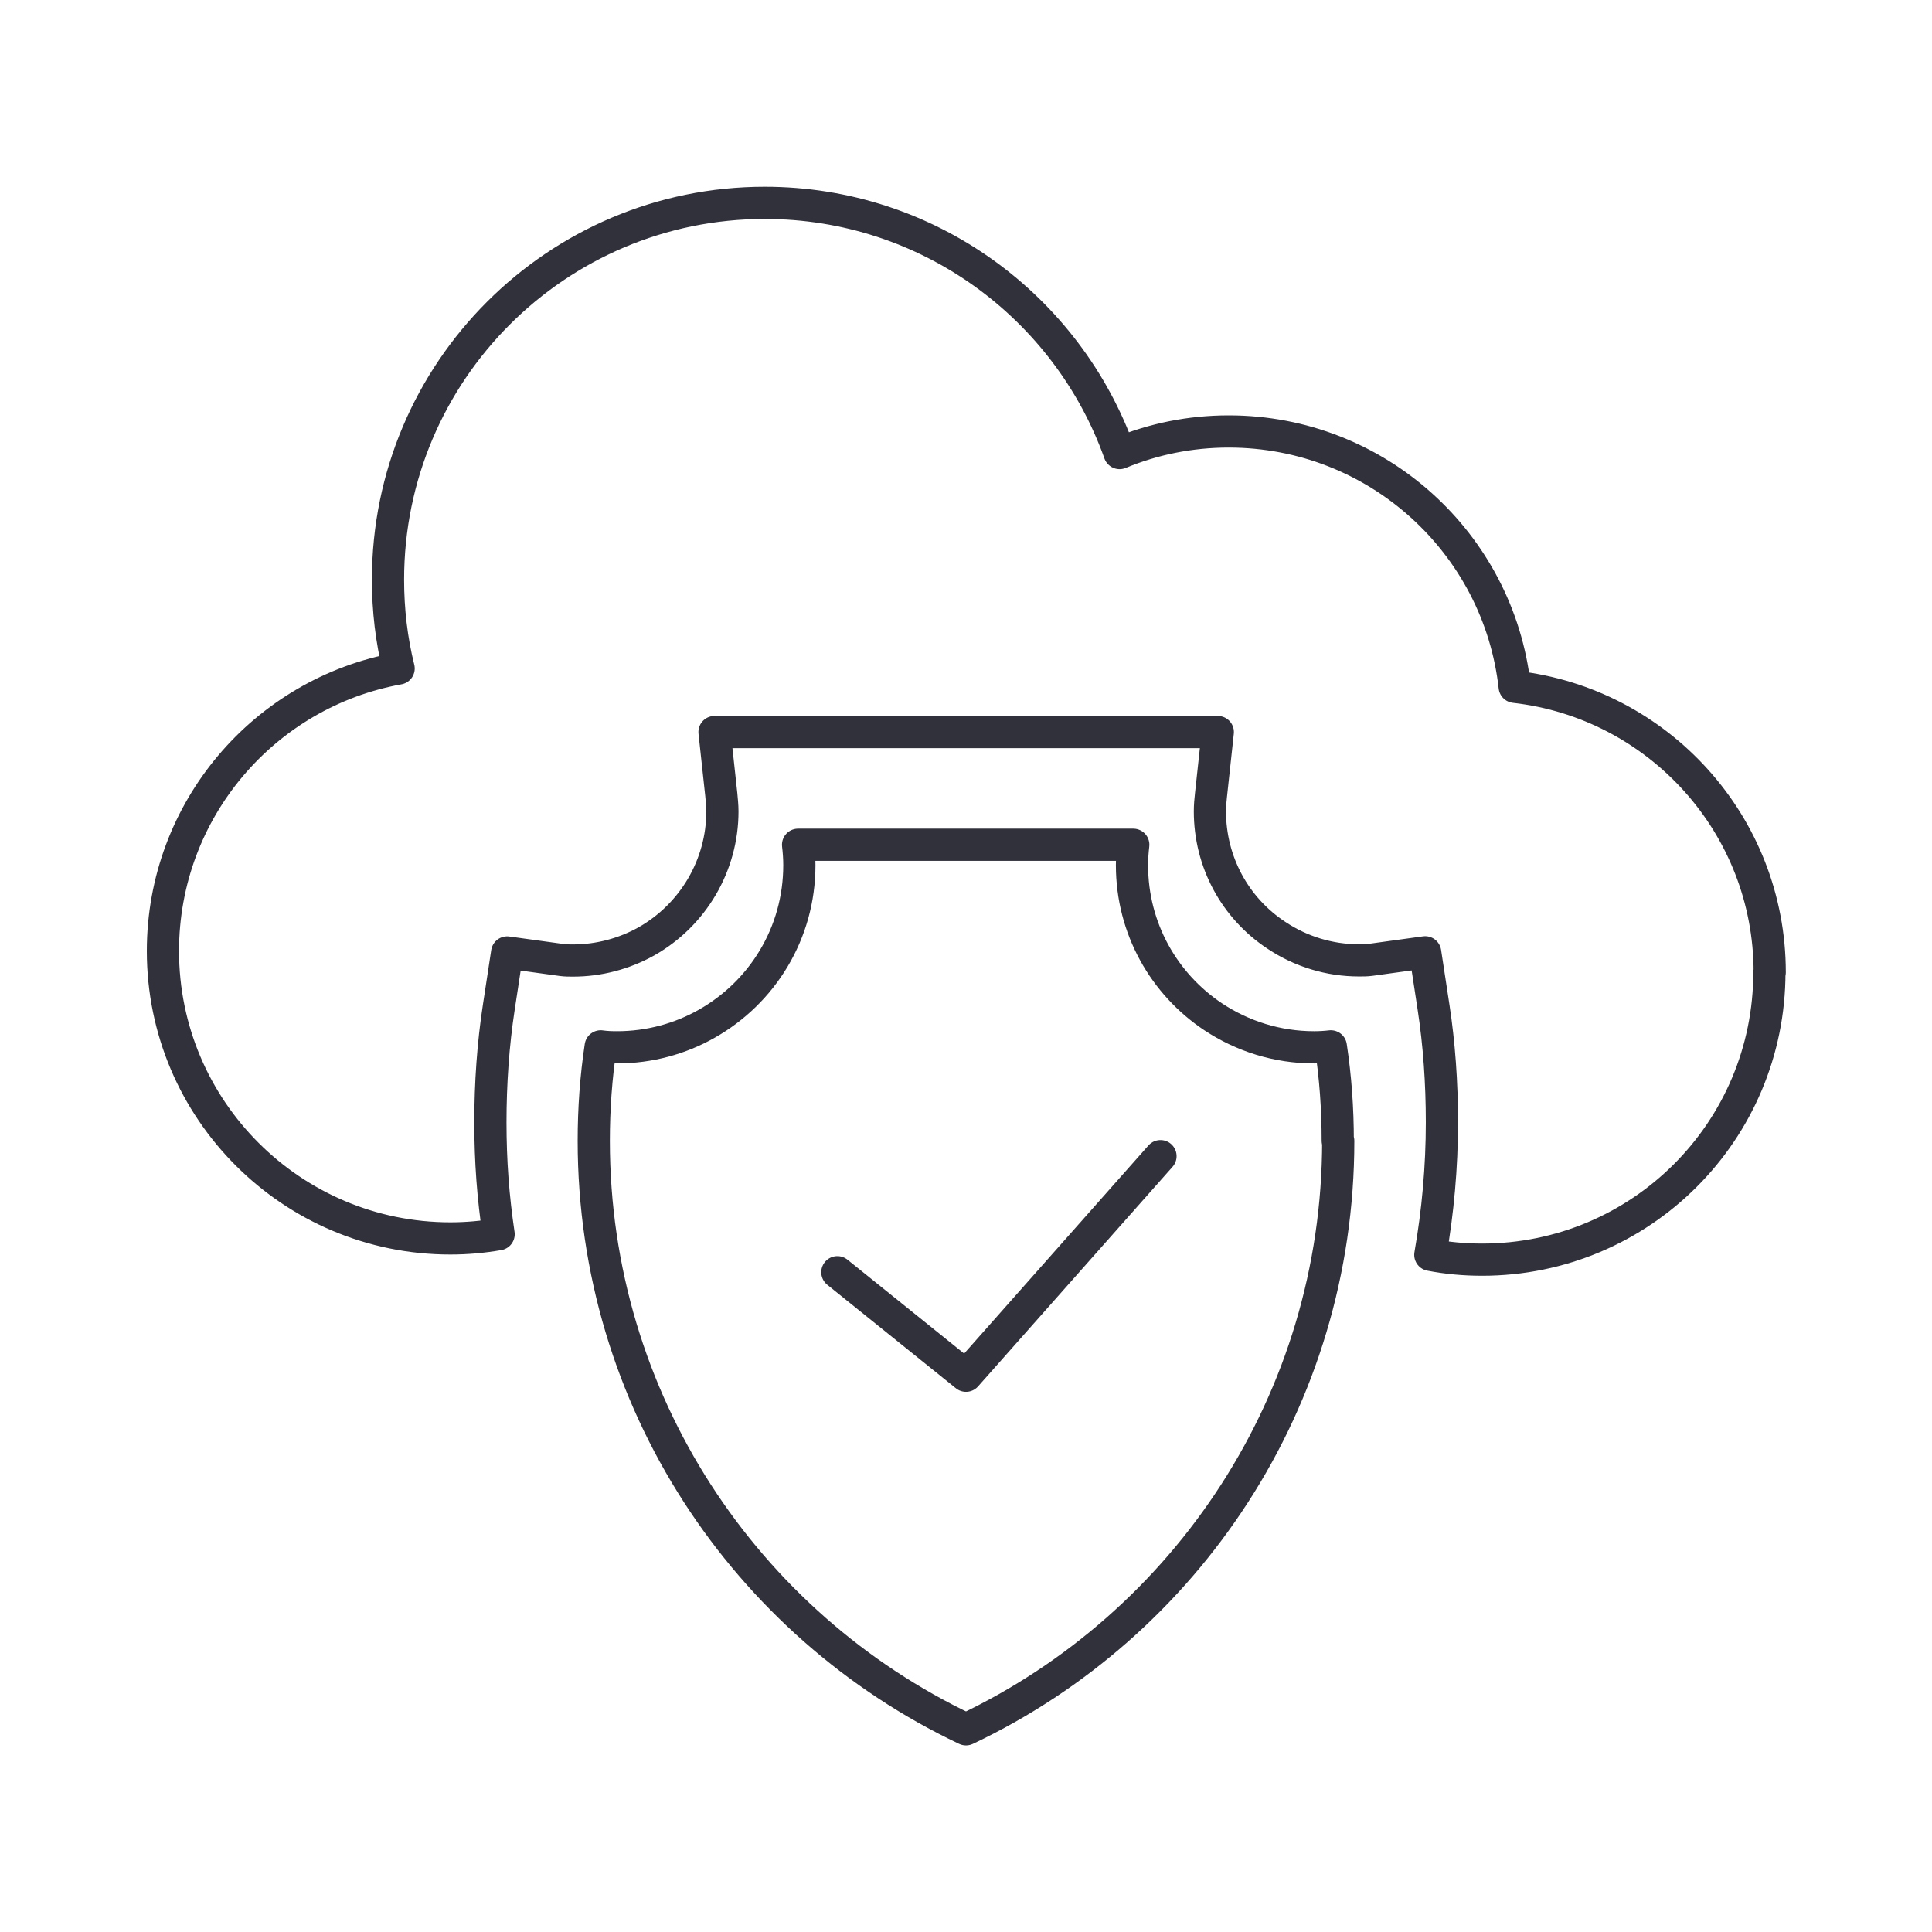
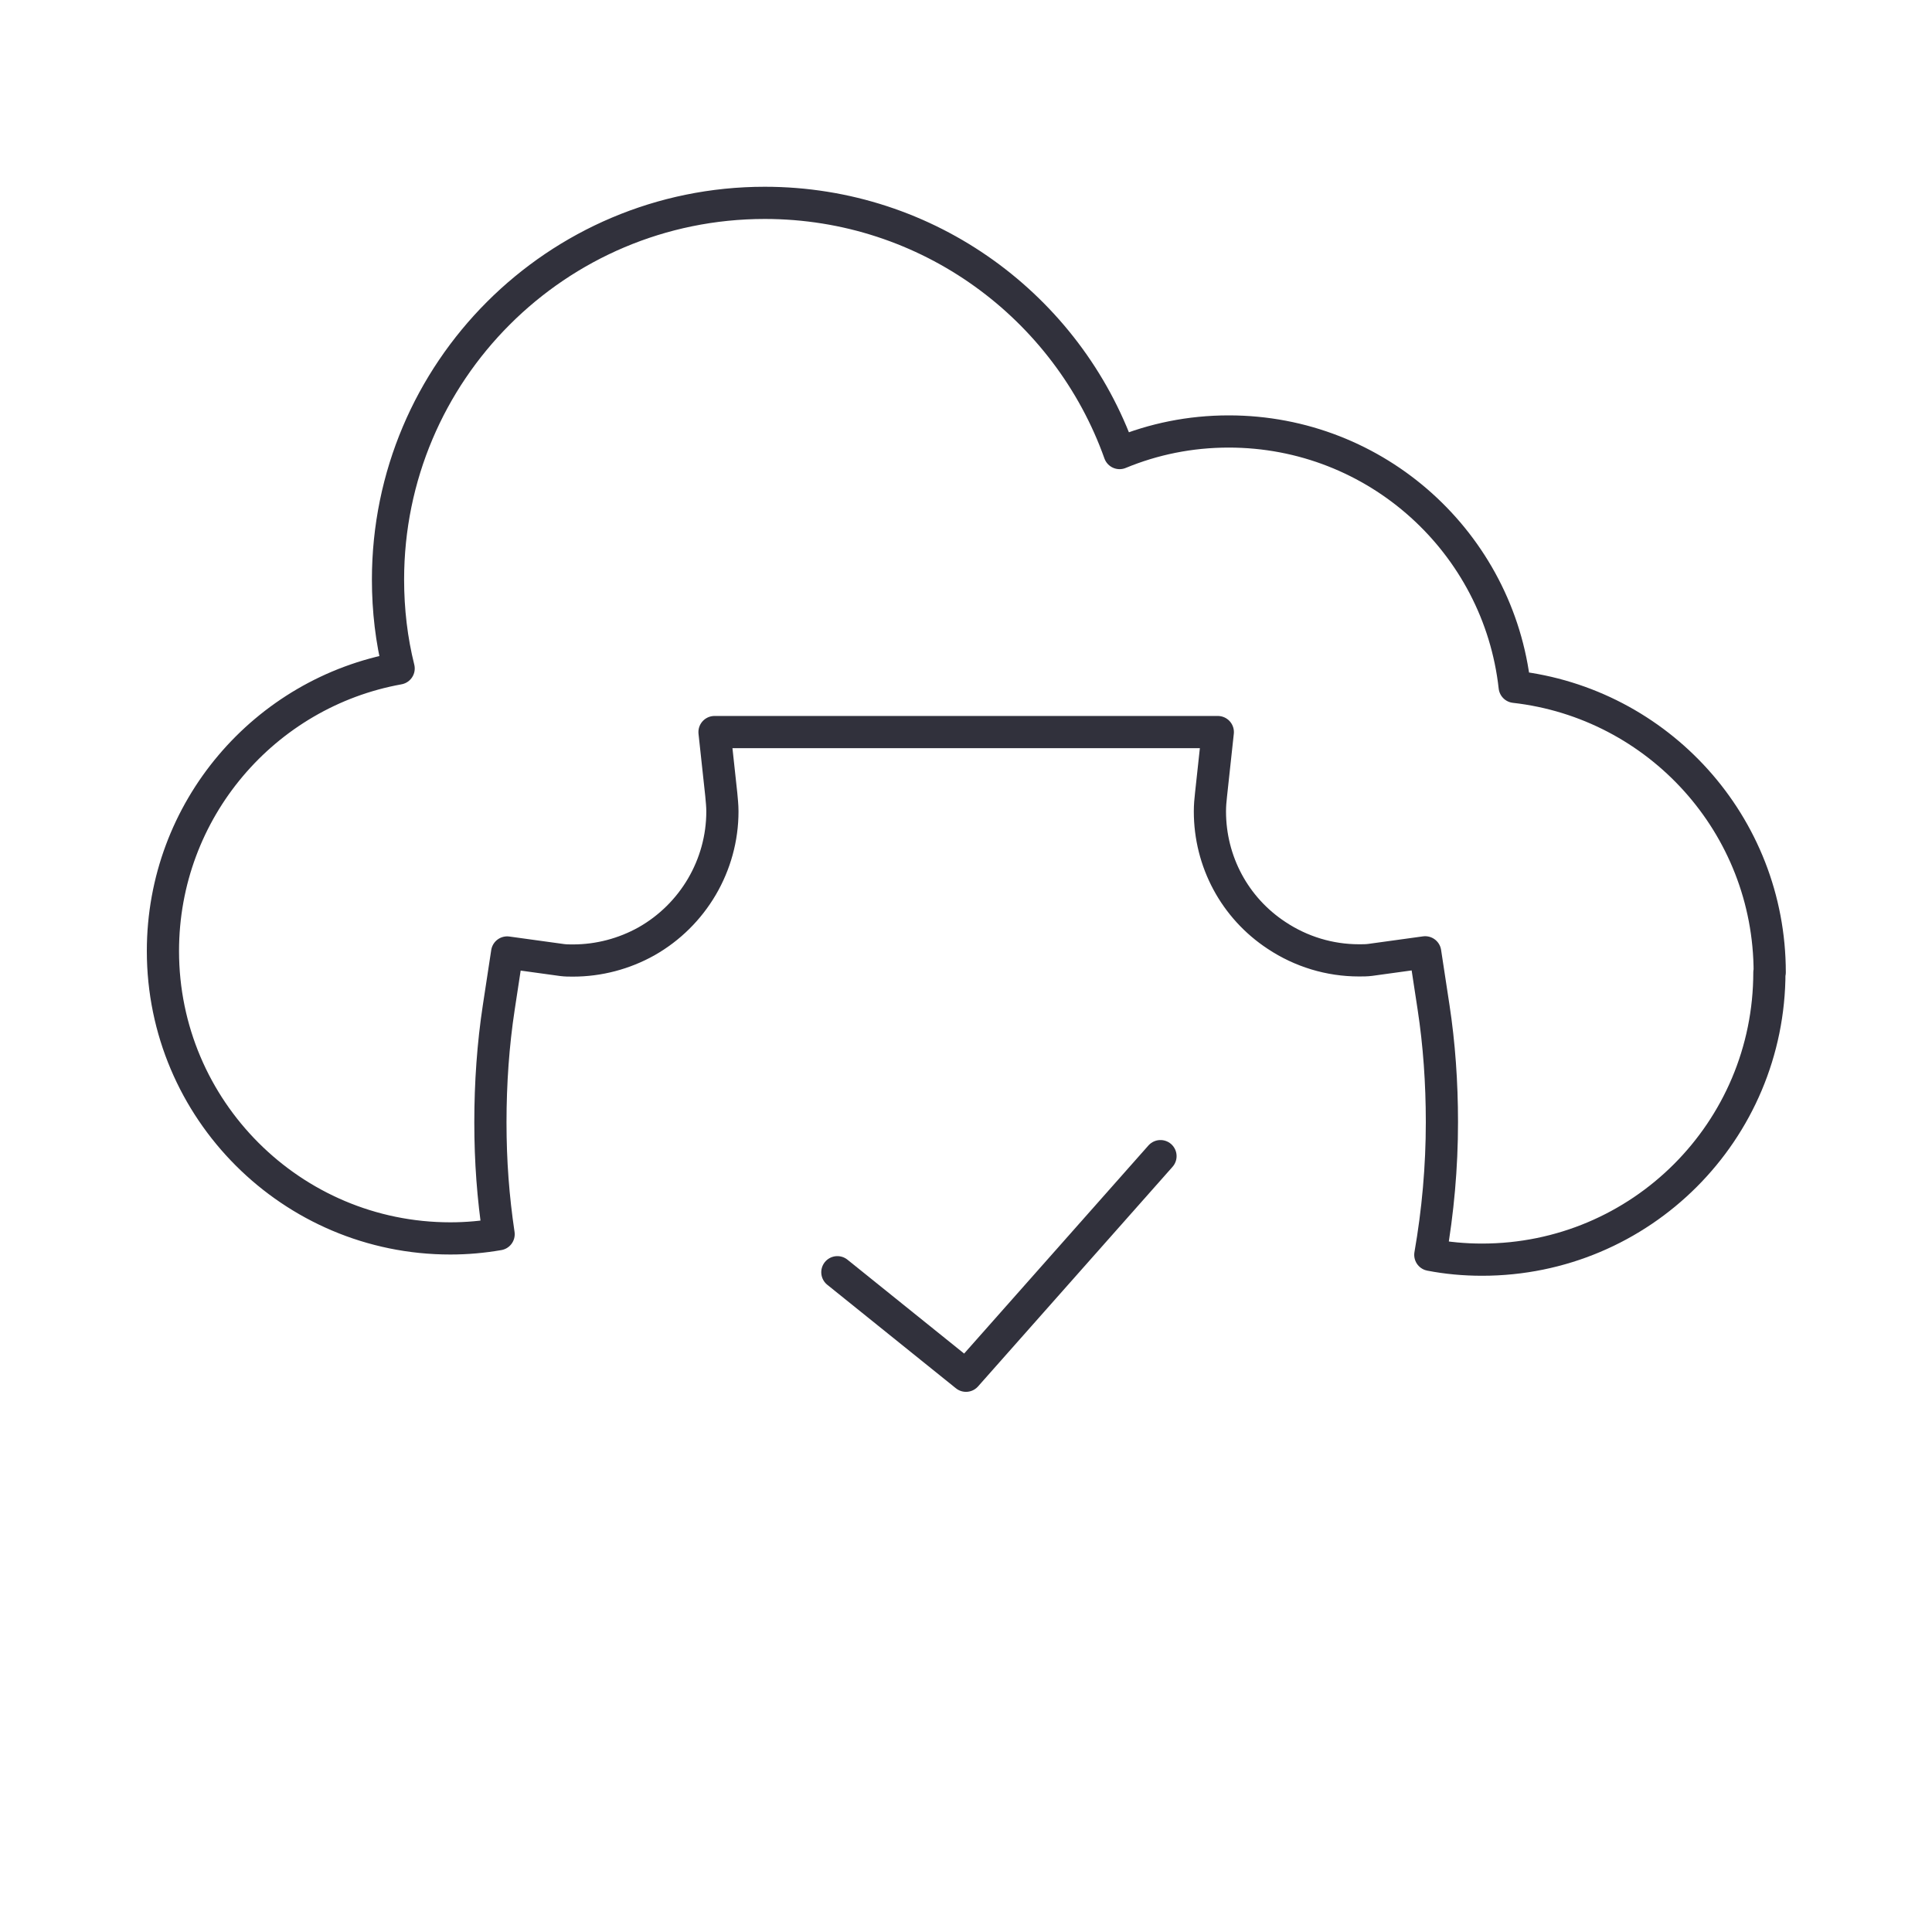
<svg xmlns="http://www.w3.org/2000/svg" id="Layer_1" version="1.1" viewBox="0 0 120 120">
  <defs>
    <style>
      .st0, .st1 {
        fill: none;
        stroke: #31313c;
        stroke-linejoin: round;
        stroke-width: 2px;
      }

      .st1 {
        stroke-linecap: round;
      }
    </style>
  </defs>
  <path class="st0" d="M109.9,60.39c0,9.87-7.98,17.85-17.85,17.85-1.1,0-2.18-.1-3.21-.3.47-2.69.72-5.45.72-8.24,0-2.45-.17-4.86-.52-7.14l-.52-3.41-3.41.47c-.23.03-.45.03-.7.03-1.83,0-3.6-.54-5.12-1.55-2.6-1.71-4.14-4.59-4.14-7.7,0-.37.03-.7.07-1.05l.42-3.88h-31.26l.42,3.88c.03.35.07.68.07,1.05,0,3.34-1.82,6.43-4.72,8.07-1.38.77-2.95,1.19-4.56,1.19-.23,0-.45,0-.68-.03l-3.41-.47-.52,3.41c-.35,2.29-.52,4.7-.52,7.14s.17,4.66.51,6.95c-.98.17-1.97.26-3,.26-9.85,0-17.85-8-17.85-17.85,0-8.77,6.32-16.05,14.64-17.55-.44-1.76-.66-3.62-.66-5.52,0-12.92,10.48-23.4,23.4-23.4,10.16,0,18.81,6.48,22.04,15.54,2.1-.87,4.38-1.34,6.78-1.34,9.19,0,16.77,6.93,17.76,15.86,8.92,1.01,15.84,8.56,15.84,17.74Z" />
-   <path class="st0" d="M83.12,70.86c0,16.13-9.45,30.07-23.12,36.55-13.67-6.48-23.12-20.42-23.12-36.55,0-2,.14-3.95.43-5.87.34.05.68.06,1.02.06,2.01,0,3.92-.53,5.56-1.46,3.44-1.94,5.76-5.61,5.76-9.85,0-.43-.03-.85-.08-1.27h20.82c-.05.42-.08.84-.08,1.27,0,3.94,2,7.39,5.05,9.42,1.8,1.19,3.95,1.89,6.26,1.89.36,0,.7-.02,1.04-.06.29,1.92.43,3.87.43,5.87Z" />
  <polyline class="st1" points="52.01 79.02 60 85.45 72.08 71.81" />
</svg>